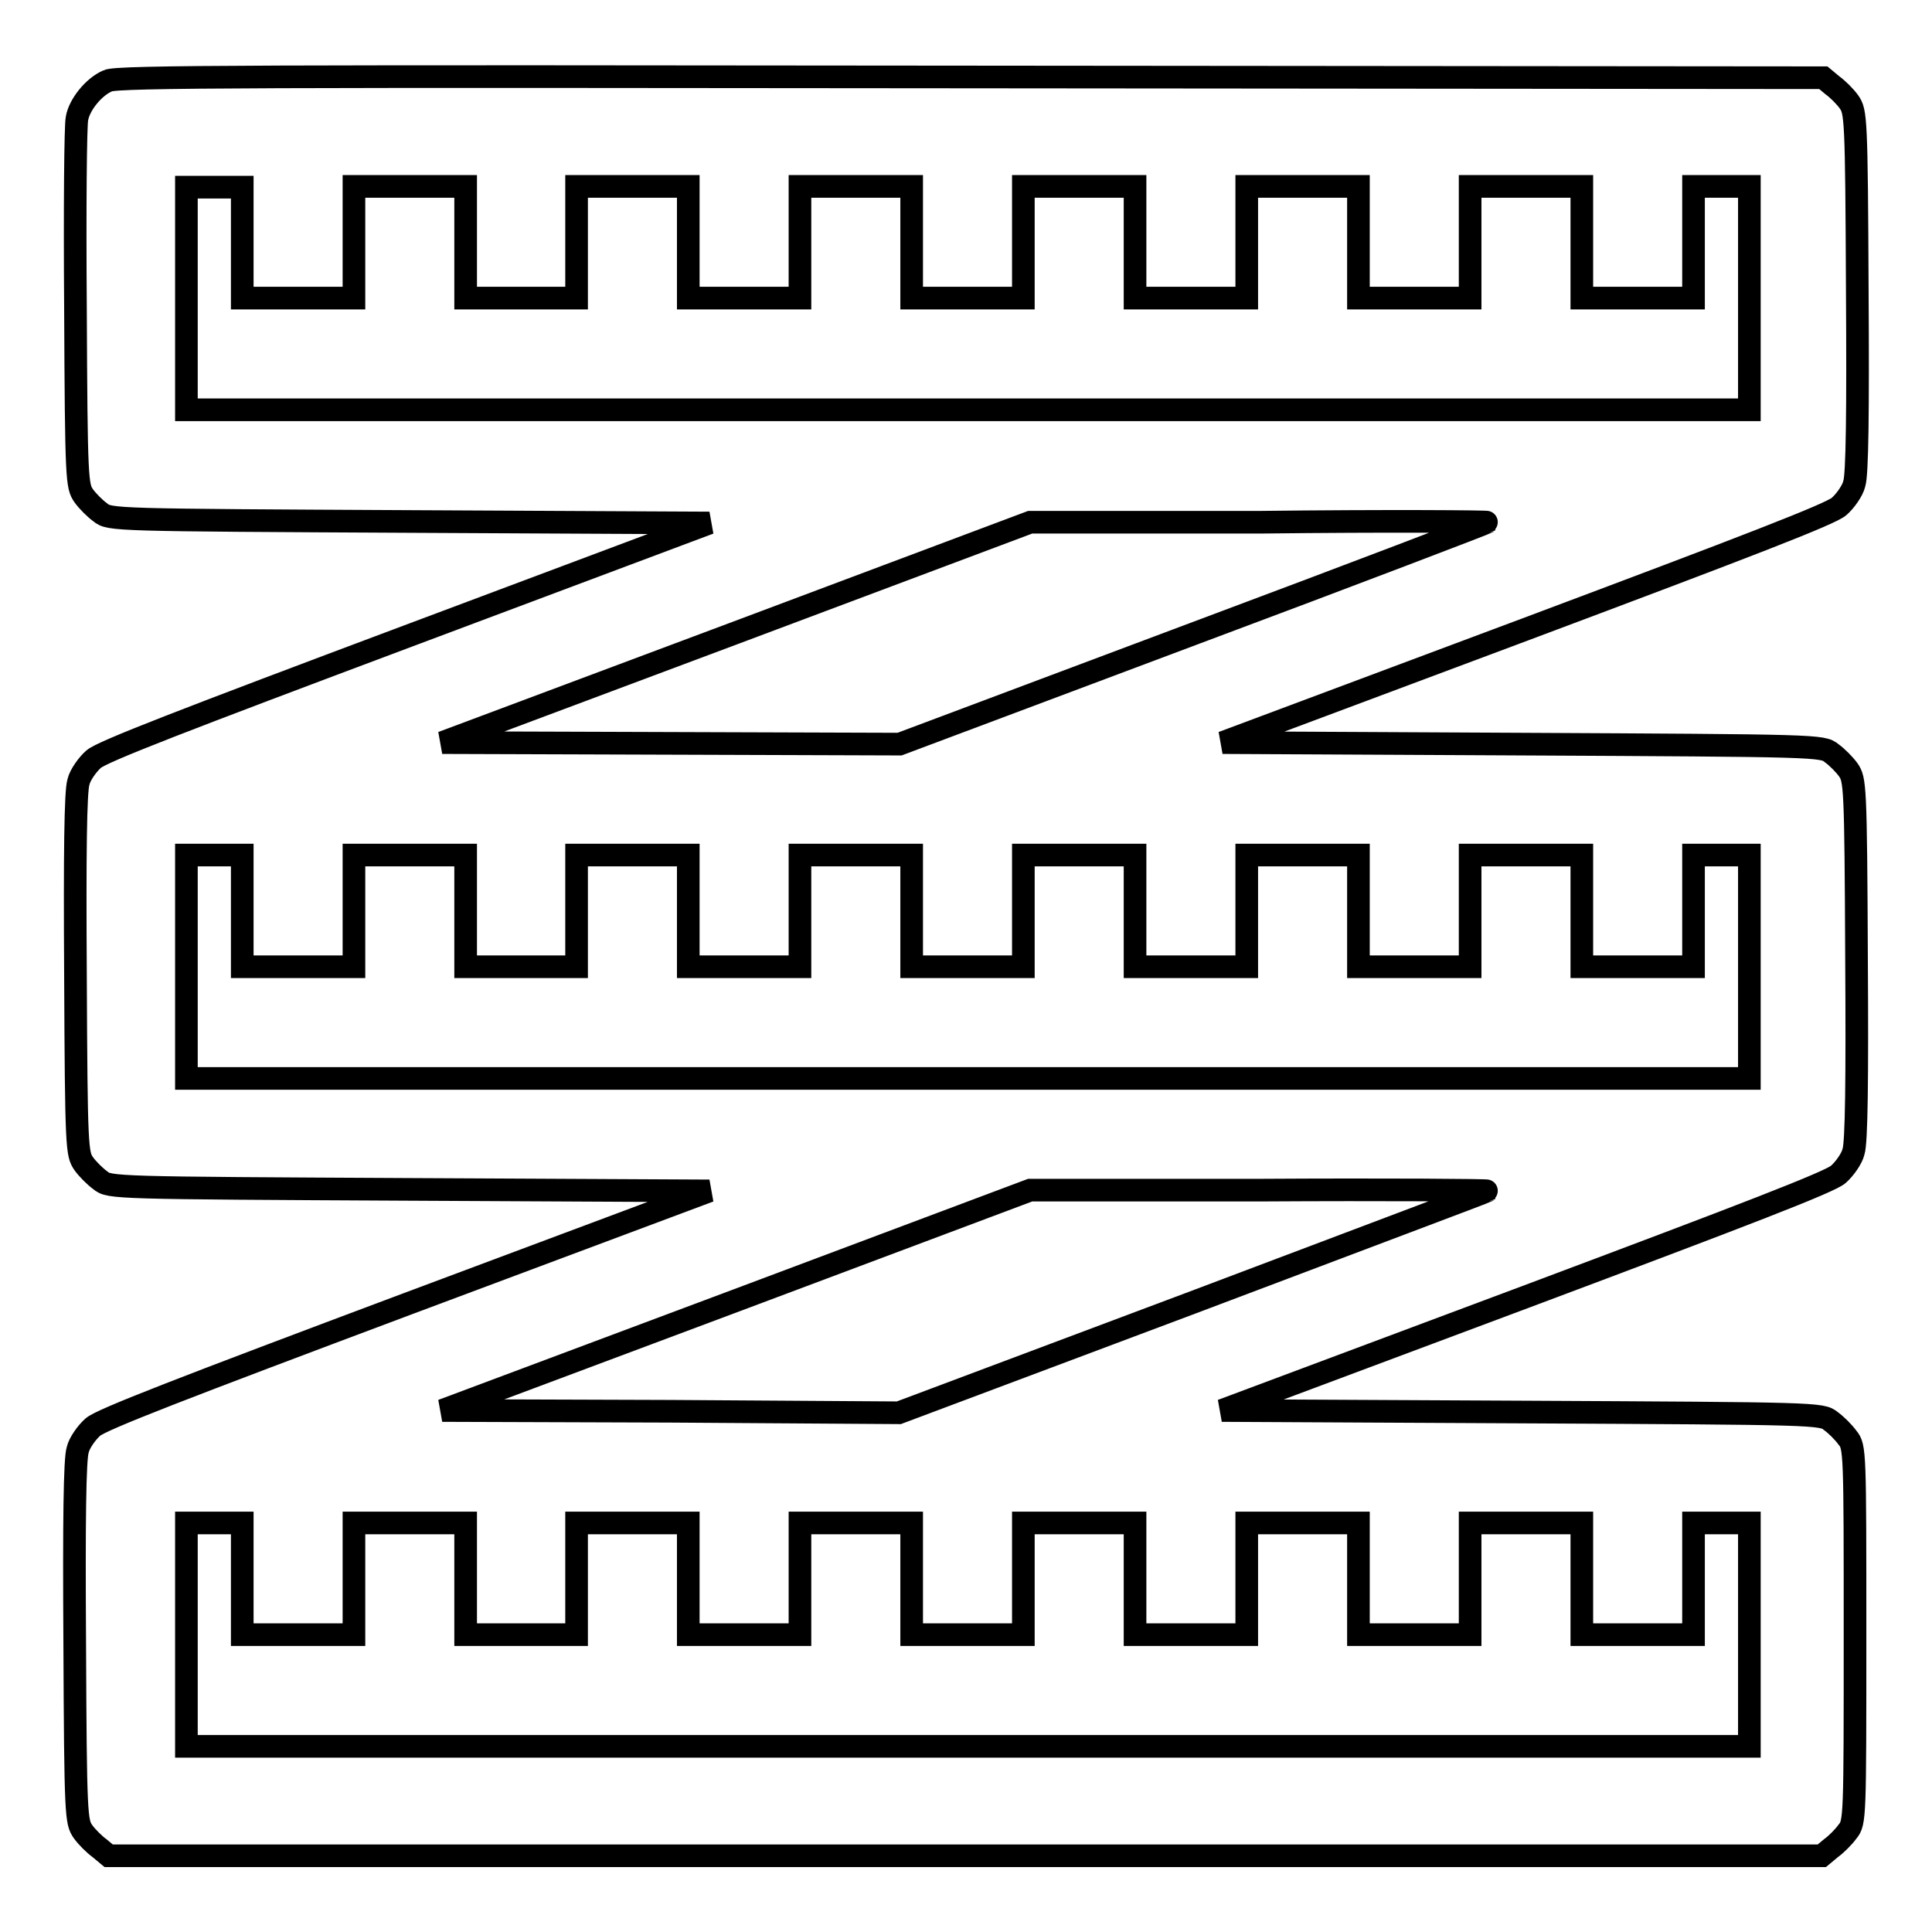
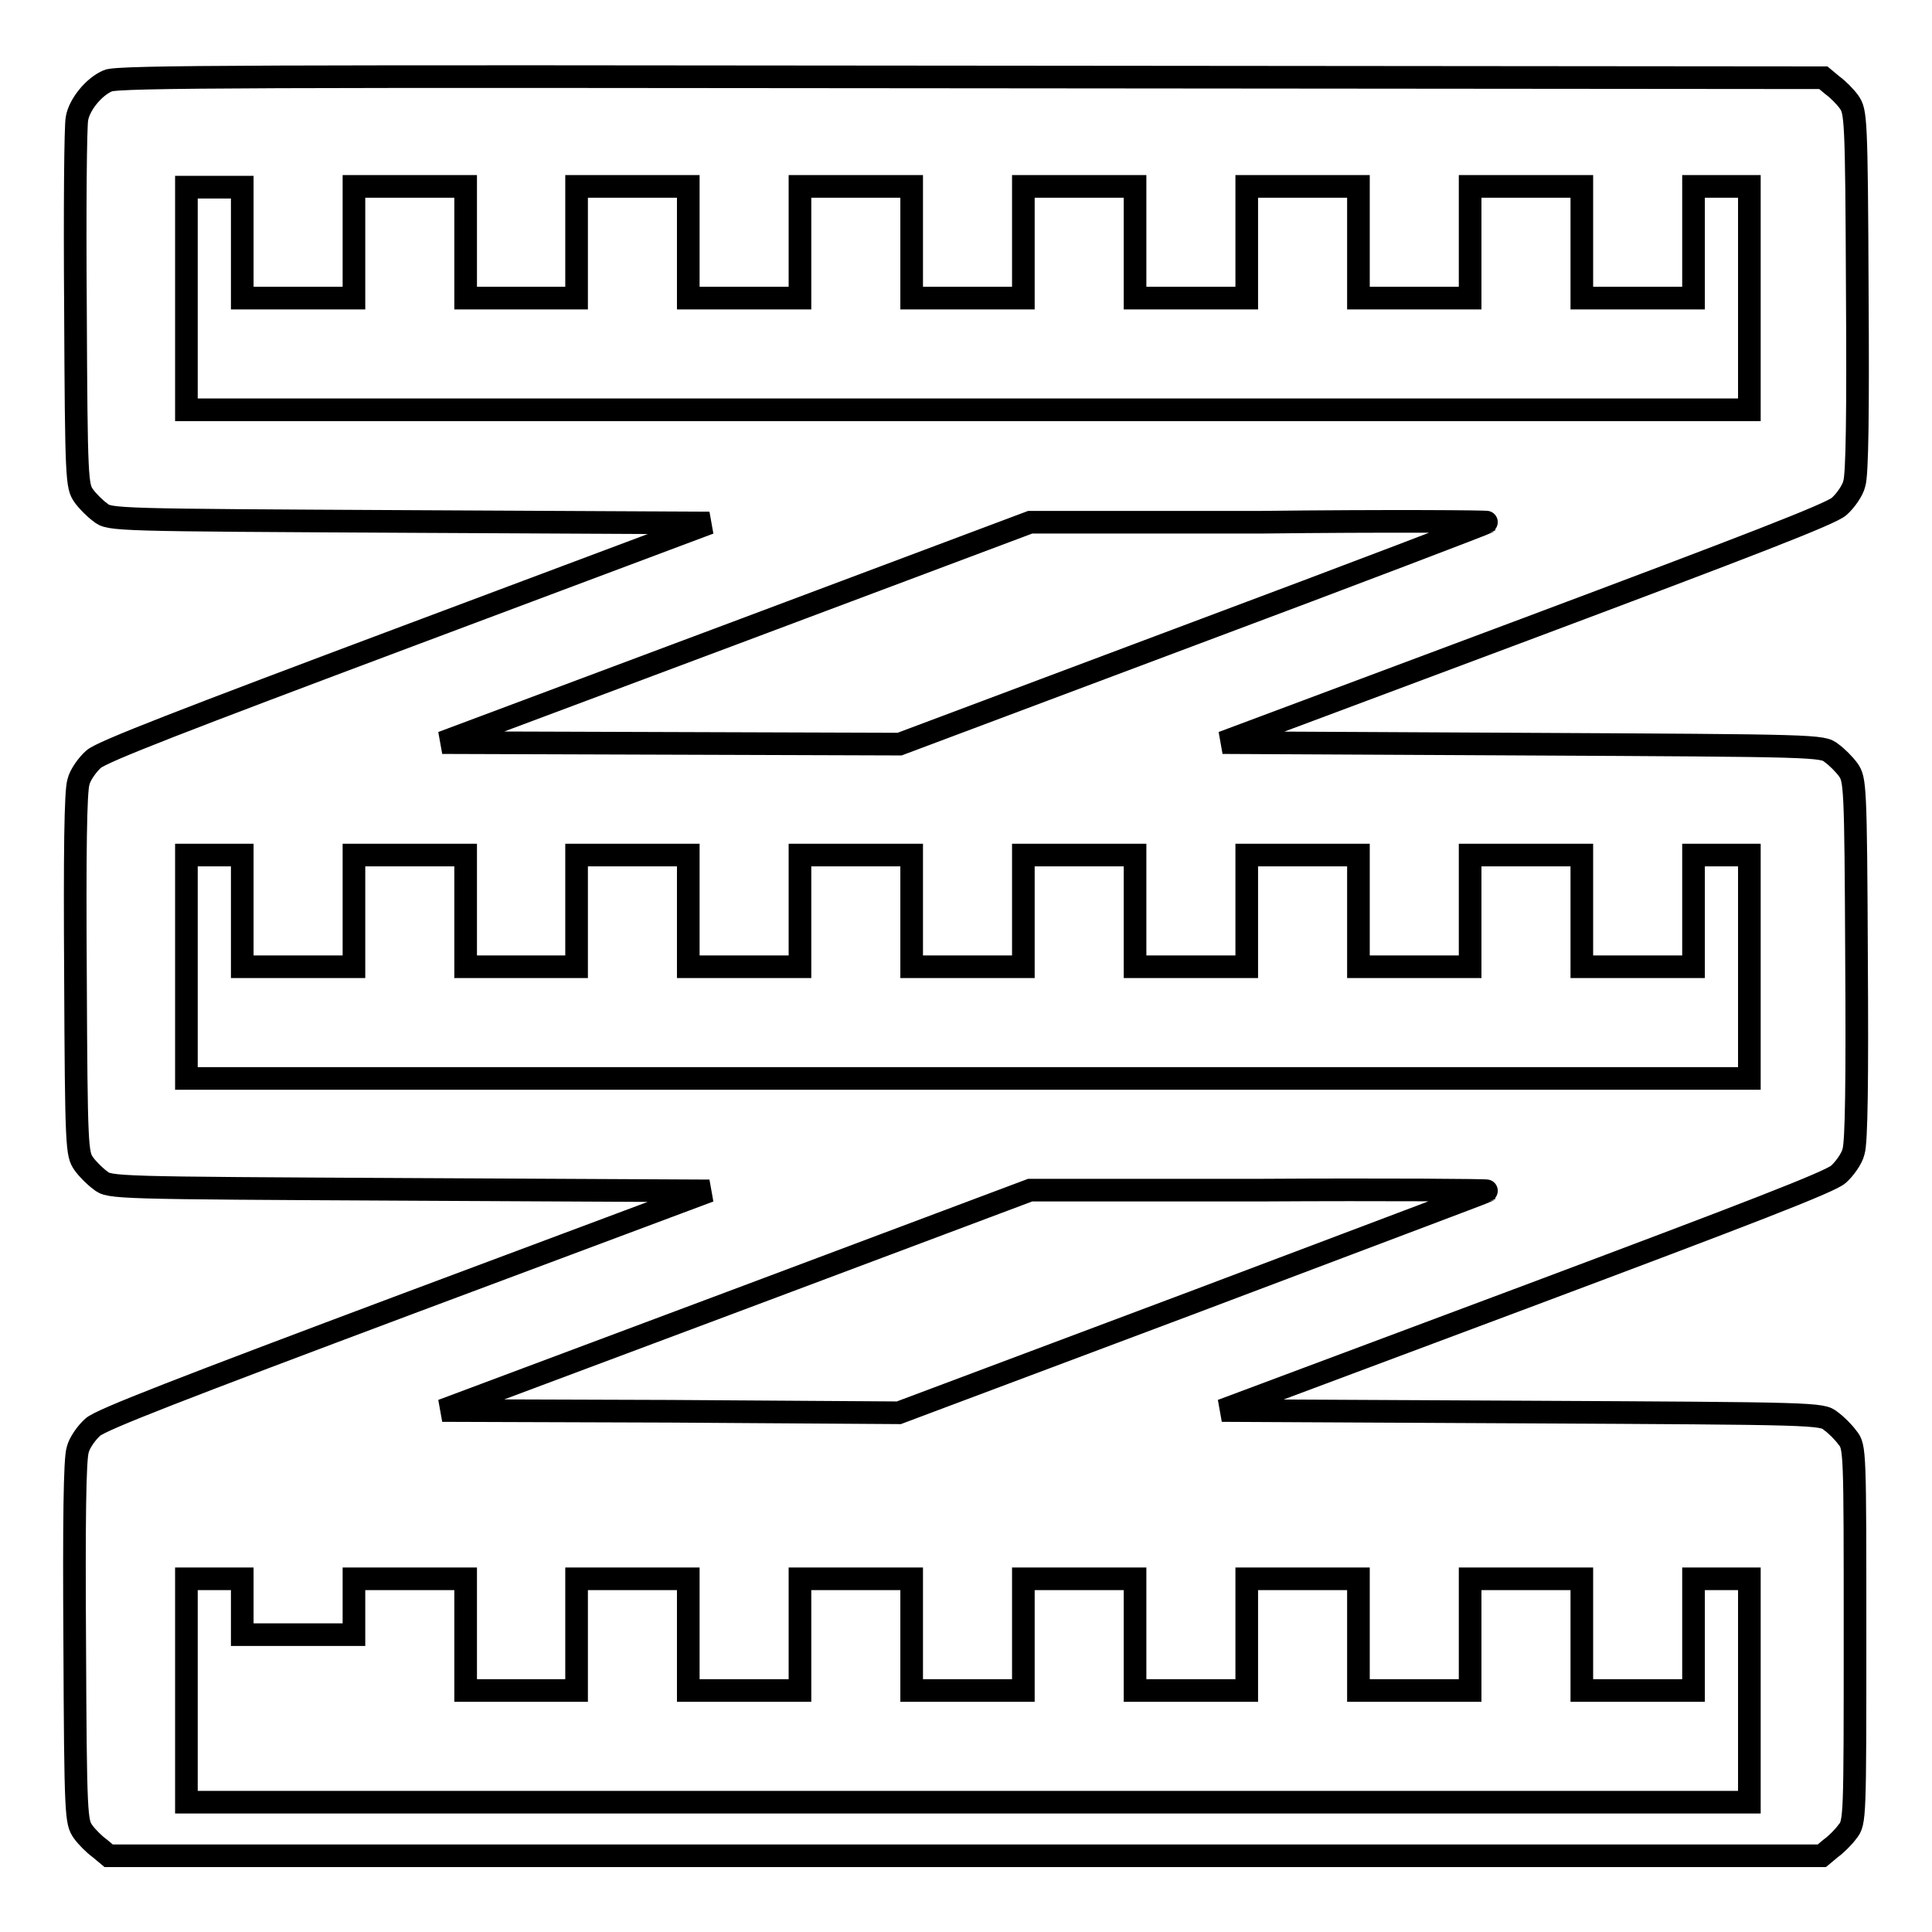
<svg xmlns="http://www.w3.org/2000/svg" version="1.1" x="0px" y="0px" viewBox="0 0 256 256" enable-background="new 0 0 256 256" xml:space="preserve">
  <g>
    <g>
      <g>
-         <path stroke-width="3" fill-opacity="0" stroke="#000000" d="M14.3,10.7c-1.9,0.8-3.8,3.2-4.1,5C10,16.5,9.9,27.8,10,40.8c0.1,23,0.2,23.6,1.1,24.9c0.5,0.7,1.5,1.7,2.2,2.2c1.2,1,1.8,1,41,1.2l39.7,0.2L54,84.3c-29.6,11.1-40.5,15.3-41.6,16.3c-0.8,0.7-1.8,2.1-2,3c-0.4,1.2-0.5,9.6-0.4,25.5c0.1,23.2,0.2,23.8,1.1,25.1c0.5,0.7,1.5,1.7,2.2,2.2c1.2,1,1.8,1,41,1.2l39.7,0.2l-40.1,15c-29.6,11.1-40.5,15.3-41.6,16.3c-0.8,0.7-1.8,2.1-2,3c-0.4,1.2-0.5,9.6-0.4,25.5c0.1,23.2,0.2,23.8,1.1,25.1c0.5,0.7,1.5,1.7,2.2,2.2l1.2,1H128h113.4l1.2-1c0.7-0.5,1.7-1.5,2.2-2.2c1-1.2,1-1.8,1-26.1c0-24.3,0-24.9-1-26.1c-0.5-0.7-1.5-1.7-2.2-2.2c-1.2-1-1.8-1-41-1.2l-39.7-0.2l40.1-15c29.6-11.1,40.5-15.3,41.6-16.3c0.8-0.7,1.8-2.1,2-3c0.4-1.2,0.5-9.6,0.4-25.5c-0.1-23.2-0.2-23.8-1.1-25.1c-0.5-0.7-1.5-1.7-2.2-2.2c-1.2-1-1.8-1-41-1.2l-39.7-0.2l40.1-15c29.6-11.1,40.5-15.3,41.6-16.3c0.8-0.7,1.8-2.1,2-3c0.4-1.2,0.5-9.6,0.4-25.5c-0.1-23.2-0.2-23.8-1.1-25.1c-0.5-0.7-1.5-1.7-2.2-2.2l-1.2-1l-112.8-0.1C35.4,10.1,15.5,10.1,14.3,10.7z M32.1,32.1v7.4h7.4h7.4v-7.4v-7.4h7.4h7.4v7.4v7.4H69h7.4v-7.4v-7.4h7.4h7.4v7.4v7.4h7.4h7.4v-7.4v-7.4h7.4h7.4v7.4v7.4h7.4h7.4v-7.4v-7.4h7.4h7.4v7.4v7.4h7.4h7.4v-7.4v-7.4h7.4h7.4v7.4v7.4h7.4h7.4v-7.4v-7.4h7.4h7.4v7.4v7.4h7.4h7.4v-7.4v-7.4h3.7h3.7v14.8v14.8H128H24.7V39.5V24.8h3.7h3.7V32.1z M197.1,69.2C197,69.3,179.5,76,158.1,84l-38.9,14.6l-30.3-0.1l-30.3-0.1l39-14.6l38.9-14.6l30.4,0C183.7,69,197.2,69.1,197.1,69.2z M32.1,120.7v7.4h7.4h7.4v-7.4v-7.4h7.4h7.4v7.4v7.4H69h7.4v-7.4v-7.4h7.4h7.4v7.4v7.4h7.4h7.4v-7.4v-7.4h7.4h7.4v7.4v7.4h7.4h7.4v-7.4v-7.4h7.4h7.4v7.4v7.4h7.4h7.4v-7.4v-7.4h7.4h7.4v7.4v7.4h7.4h7.4v-7.4v-7.4h7.4h7.4v7.4v7.4h7.4h7.4v-7.4v-7.4h3.7h3.7v14.8v14.8H128H24.7v-14.8v-14.8h3.7h3.7V120.7z M197.1,157.8c-0.1,0.1-17.7,6.7-39.1,14.8l-38.9,14.6L88.9,187l-30.3-0.1l39-14.6l38.9-14.6l30.4,0C183.7,157.6,197.2,157.7,197.1,157.8z M32.1,209.2v7.4h7.4h7.4v-7.4v-7.4h7.4h7.4v7.4v7.4H69h7.4v-7.4v-7.4h7.4h7.4v7.4v7.4h7.4h7.4v-7.4v-7.4h7.4h7.4v7.4v7.4h7.4h7.4v-7.4v-7.4h7.4h7.4v7.4v7.4h7.4h7.4v-7.4v-7.4h7.4h7.4v7.4v7.4h7.4h7.4v-7.4v-7.4h7.4h7.4v7.4v7.4h7.4h7.4v-7.4v-7.4h3.7h3.7v14.8v14.8H128H24.7v-14.8v-14.8h3.7h3.7V209.2z" />
+         <path stroke-width="3" fill-opacity="0" stroke="#000000" d="M14.3,10.7c-1.9,0.8-3.8,3.2-4.1,5C10,16.5,9.9,27.8,10,40.8c0.1,23,0.2,23.6,1.1,24.9c0.5,0.7,1.5,1.7,2.2,2.2c1.2,1,1.8,1,41,1.2l39.7,0.2L54,84.3c-29.6,11.1-40.5,15.3-41.6,16.3c-0.8,0.7-1.8,2.1-2,3c-0.4,1.2-0.5,9.6-0.4,25.5c0.1,23.2,0.2,23.8,1.1,25.1c0.5,0.7,1.5,1.7,2.2,2.2c1.2,1,1.8,1,41,1.2l39.7,0.2l-40.1,15c-29.6,11.1-40.5,15.3-41.6,16.3c-0.8,0.7-1.8,2.1-2,3c-0.4,1.2-0.5,9.6-0.4,25.5c0.1,23.2,0.2,23.8,1.1,25.1c0.5,0.7,1.5,1.7,2.2,2.2l1.2,1H128h113.4l1.2-1c0.7-0.5,1.7-1.5,2.2-2.2c1-1.2,1-1.8,1-26.1c0-24.3,0-24.9-1-26.1c-0.5-0.7-1.5-1.7-2.2-2.2c-1.2-1-1.8-1-41-1.2l-39.7-0.2l40.1-15c29.6-11.1,40.5-15.3,41.6-16.3c0.8-0.7,1.8-2.1,2-3c0.4-1.2,0.5-9.6,0.4-25.5c-0.1-23.2-0.2-23.8-1.1-25.1c-0.5-0.7-1.5-1.7-2.2-2.2c-1.2-1-1.8-1-41-1.2l-39.7-0.2l40.1-15c29.6-11.1,40.5-15.3,41.6-16.3c0.8-0.7,1.8-2.1,2-3c0.4-1.2,0.5-9.6,0.4-25.5c-0.1-23.2-0.2-23.8-1.1-25.1c-0.5-0.7-1.5-1.7-2.2-2.2l-1.2-1l-112.8-0.1C35.4,10.1,15.5,10.1,14.3,10.7z M32.1,32.1v7.4h7.4h7.4v-7.4v-7.4h7.4h7.4v7.4v7.4H69h7.4v-7.4v-7.4h7.4h7.4v7.4v7.4h7.4h7.4v-7.4v-7.4h7.4h7.4v7.4v7.4h7.4h7.4v-7.4v-7.4h7.4h7.4v7.4v7.4h7.4h7.4v-7.4v-7.4h7.4h7.4v7.4v7.4h7.4h7.4v-7.4v-7.4h7.4h7.4v7.4v7.4h7.4h7.4v-7.4v-7.4h3.7h3.7v14.8v14.8H128H24.7V39.5V24.8h3.7h3.7V32.1z M197.1,69.2C197,69.3,179.5,76,158.1,84l-38.9,14.6l-30.3-0.1l-30.3-0.1l39-14.6l38.9-14.6l30.4,0C183.7,69,197.2,69.1,197.1,69.2z M32.1,120.7v7.4h7.4h7.4v-7.4v-7.4h7.4h7.4v7.4v7.4H69h7.4v-7.4v-7.4h7.4h7.4v7.4v7.4h7.4h7.4v-7.4v-7.4h7.4h7.4v7.4v7.4h7.4h7.4v-7.4v-7.4h7.4h7.4v7.4v7.4h7.4h7.4v-7.4v-7.4h7.4h7.4v7.4v7.4h7.4h7.4v-7.4v-7.4h7.4h7.4v7.4v7.4h7.4h7.4v-7.4v-7.4h3.7h3.7v14.8v14.8H128H24.7v-14.8v-14.8h3.7h3.7V120.7z M197.1,157.8c-0.1,0.1-17.7,6.7-39.1,14.8l-38.9,14.6L88.9,187l-30.3-0.1l39-14.6l38.9-14.6l30.4,0C183.7,157.6,197.2,157.7,197.1,157.8z M32.1,209.2v7.4h7.4h7.4v-7.4h7.4h7.4v7.4v7.4H69h7.4v-7.4v-7.4h7.4h7.4v7.4v7.4h7.4h7.4v-7.4v-7.4h7.4h7.4v7.4v7.4h7.4h7.4v-7.4v-7.4h7.4h7.4v7.4v7.4h7.4h7.4v-7.4v-7.4h7.4h7.4v7.4v7.4h7.4h7.4v-7.4v-7.4h7.4h7.4v7.4v7.4h7.4h7.4v-7.4v-7.4h3.7h3.7v14.8v14.8H128H24.7v-14.8v-14.8h3.7h3.7V209.2z" />
      </g>
    </g>
  </g>
</svg>